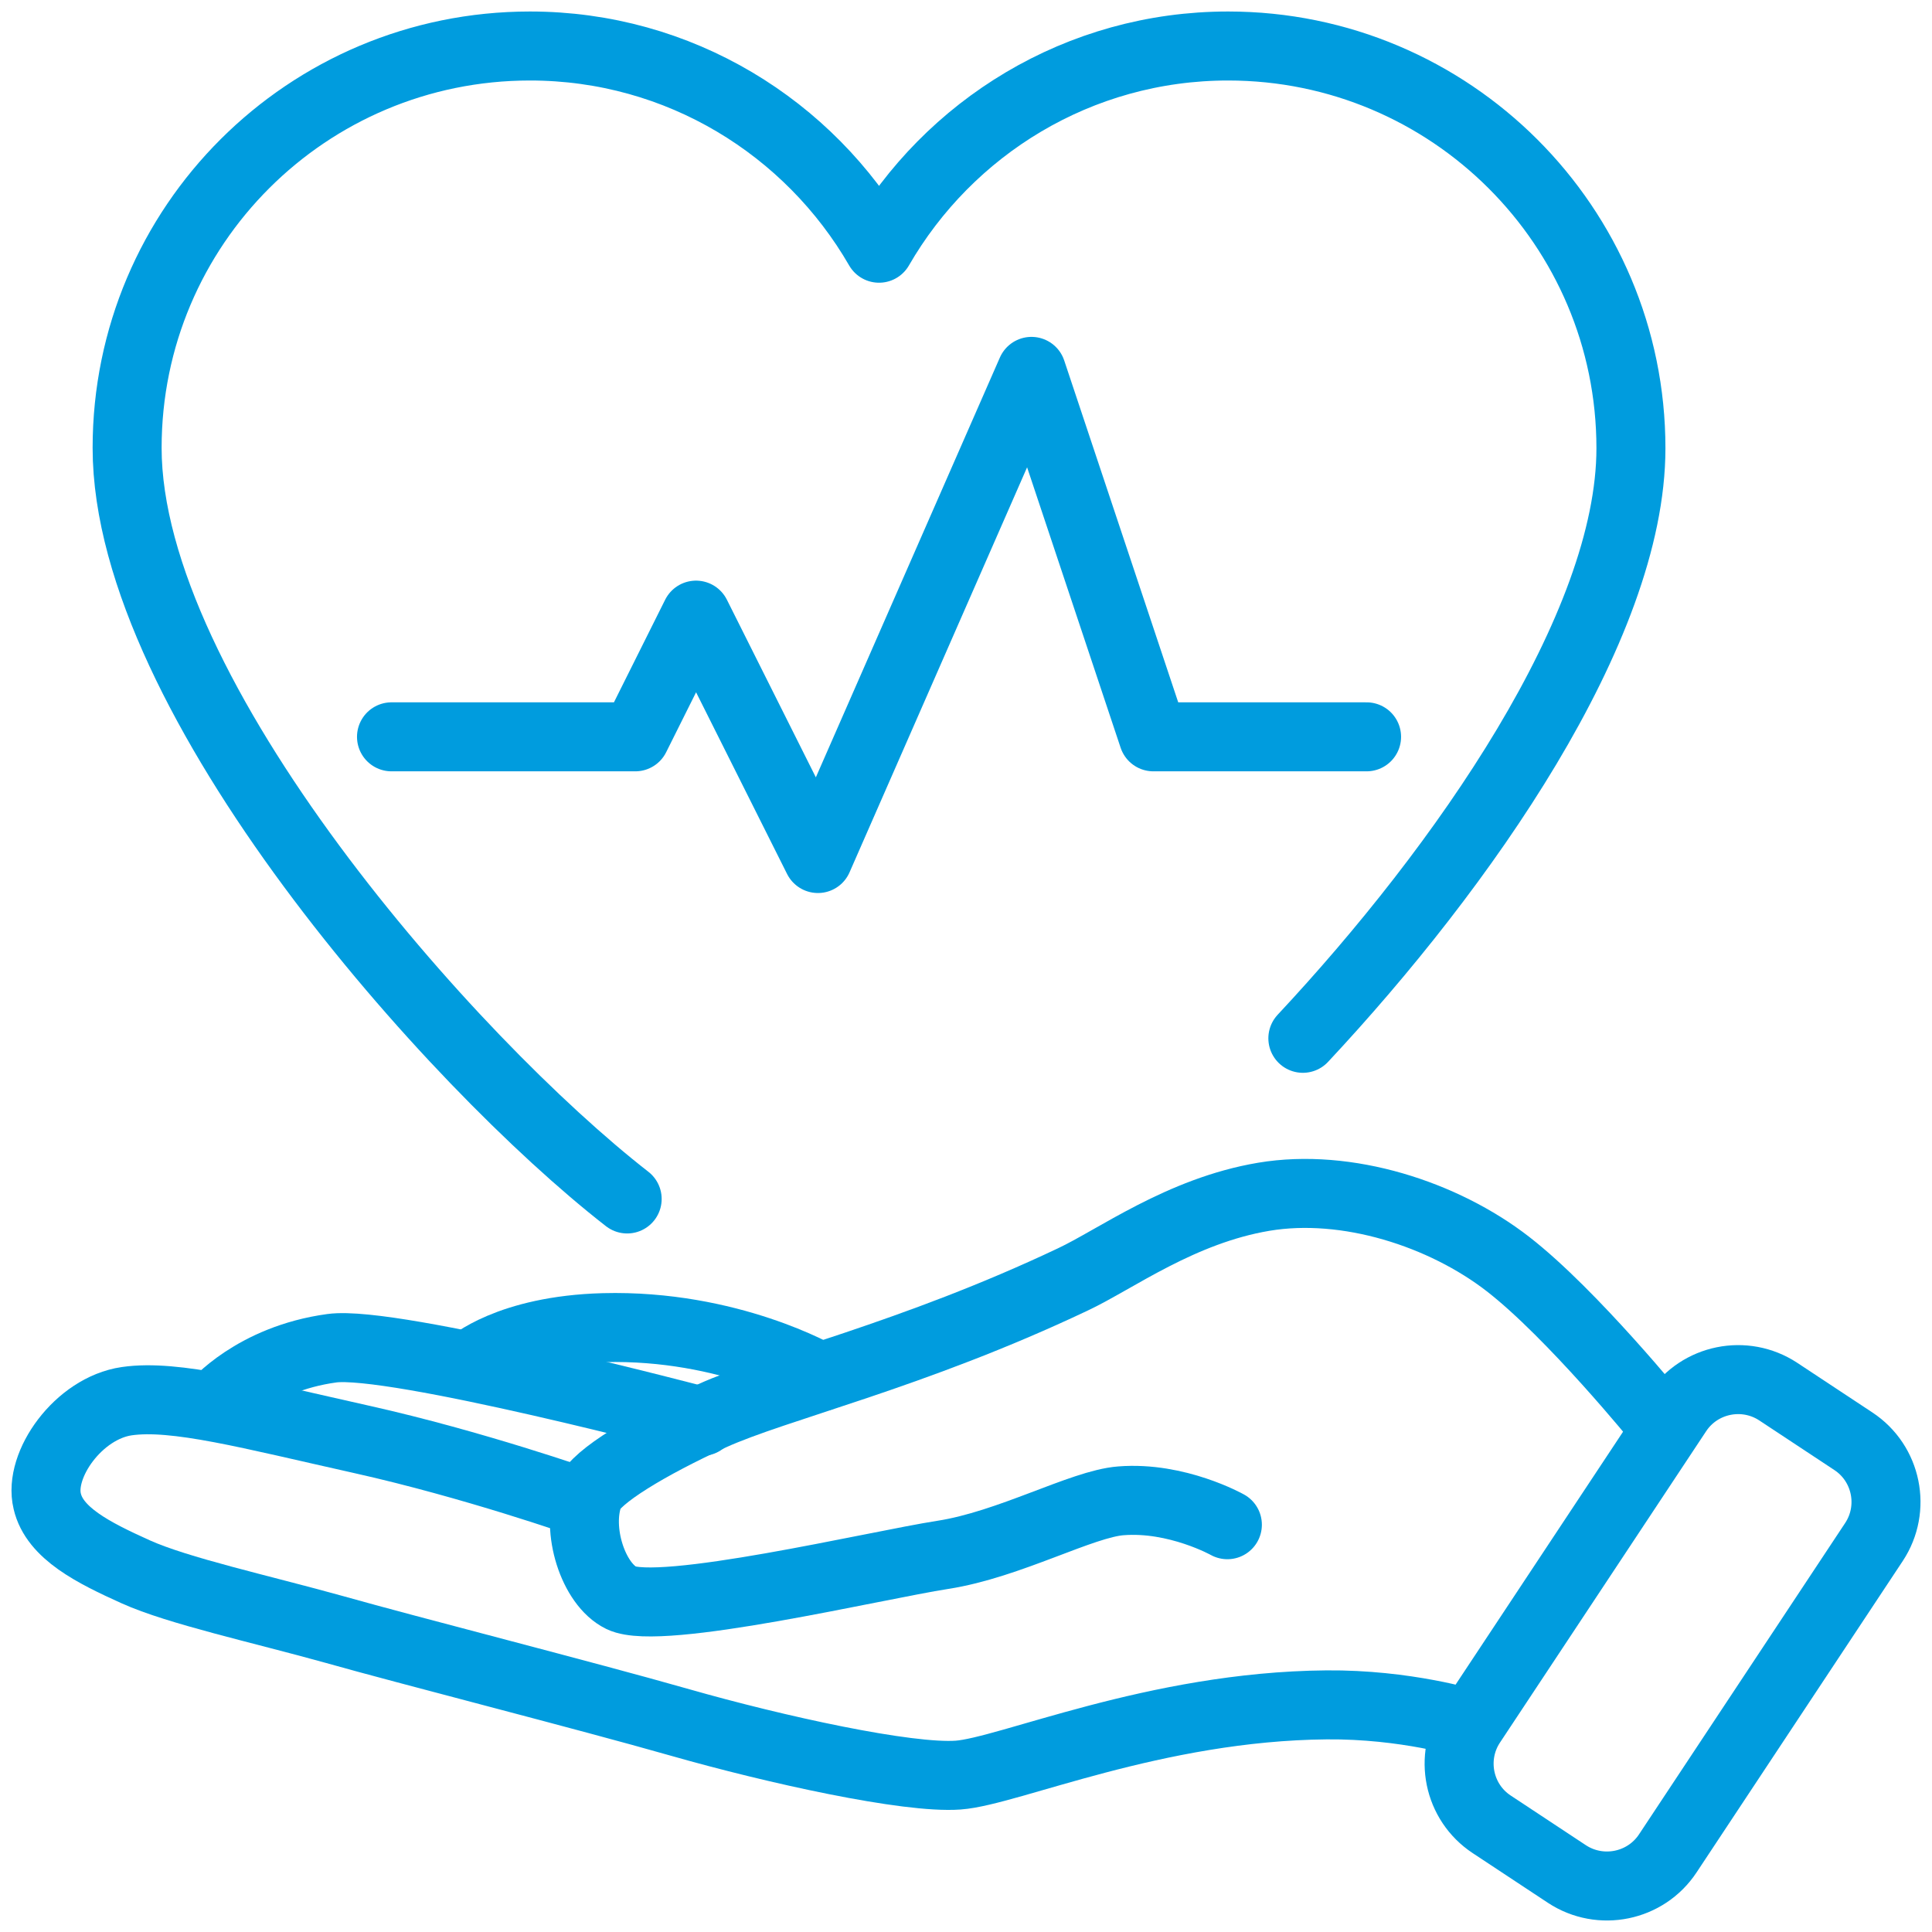
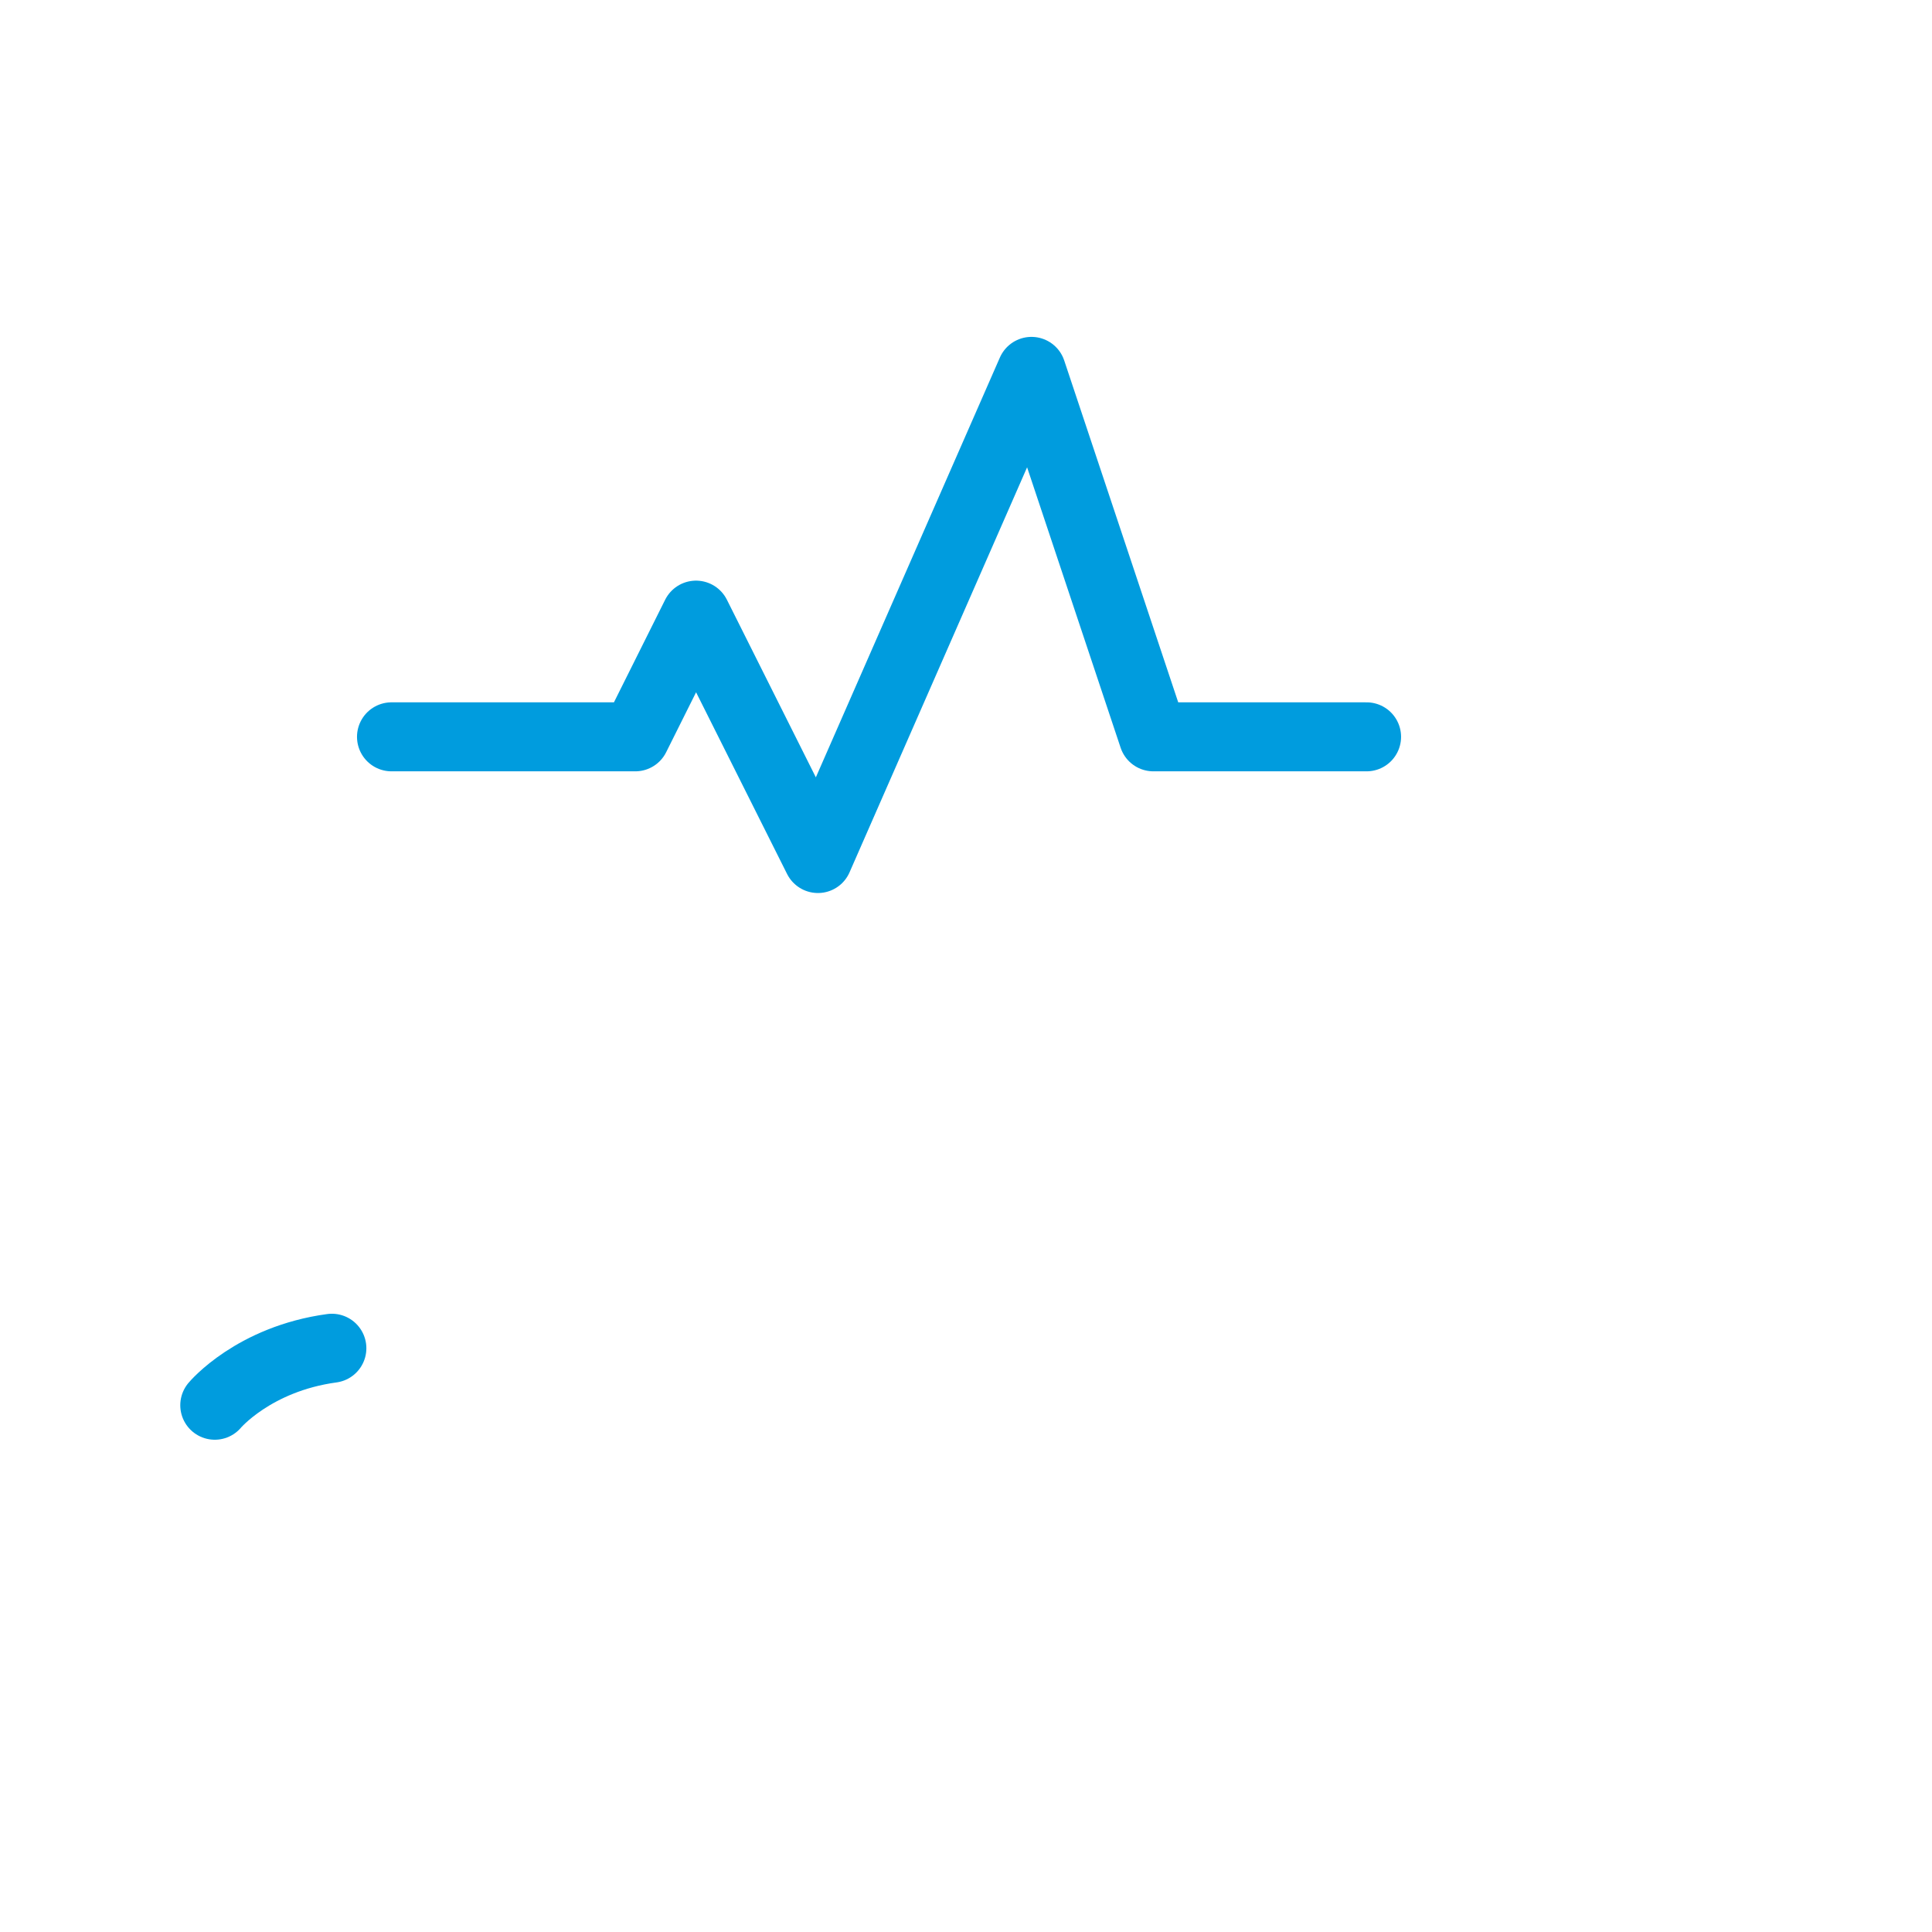
<svg xmlns="http://www.w3.org/2000/svg" width="84px" height="84px" viewBox="0 0 84 84" version="1.1">
  <title>icon_Medical-Care_01 Copy</title>
  <g id="New-Icons" stroke="none" stroke-width="1" fill="none" fill-rule="evenodd" stroke-linecap="round" stroke-linejoin="round">
    <g id="Extra-Large" transform="translate(-1444, -3956)" stroke="#009CDE" stroke-width="3">
      <g id="icon_Medical-Care_01-Copy" transform="translate(1446, 3958)">
        <g id="Group" transform="translate(0, 49.888)">
-           <path d="M61.963,23.052 L70.928,9.513 C71.889,8.058 73.858,7.658 75.315,8.617 L78.581,10.775 C80.038,11.735 80.438,13.701 79.477,15.155 L70.512,28.695 C69.551,30.149 67.582,30.549 66.125,29.59 L62.859,27.432 C61.402,26.473 61.002,24.507 61.963,23.052 Z" id="Path" />
-           <path d="M70.16,9.928 C70.16,9.928 66.365,5.245 63.564,3.071 C60.762,0.897 56.567,-0.462 52.949,0.145 C49.331,0.753 46.513,2.863 44.64,3.742 C37.66,7.051 31.72,8.41 28.951,9.672 C26.197,10.935 23.908,12.31 23.604,13.093 C23.027,14.628 23.796,16.994 25.012,17.585 C26.693,18.4 36.107,16.162 38.989,15.715 C41.887,15.267 45.04,13.493 46.738,13.365 C49.171,13.173 51.364,14.404 51.364,14.404" id="Path" />
-           <path d="M61.851,23.052 C61.851,23.052 59.129,22.205 55.671,22.237 C48.226,22.301 41.855,25.13 39.661,25.29 C37.468,25.45 31.72,24.187 27.574,23.004 C23.427,21.821 15.759,19.871 12.541,18.96 C9.323,18.065 5.737,17.281 3.896,16.45 C2.055,15.619 0.374,14.772 0.053,13.381 C-0.331,11.798 1.414,9.337 3.511,9.033 C5.609,8.729 8.859,9.608 13.726,10.695 C18.593,11.782 23.315,13.445 23.315,13.445" id="Path" />
-           <path d="M7.338,9.209 C7.338,9.209 9.019,7.195 12.429,6.731 C15.102,6.364 28.519,9.912 28.519,9.912" id="Path" />
-           <path d="M18.416,7.482 C18.416,7.482 20.097,5.948 24.244,5.836 C29.719,5.692 33.642,7.978 33.642,7.978" id="Path" />
+           <path d="M7.338,9.209 C7.338,9.209 9.019,7.195 12.429,6.731 " id="Path" />
        </g>
        <g id="b" transform="translate(3.527, 0)">
-           <path d="M21.741,50.129 C14.121,44.199 0,28.326 0,17.472 C0,7.817 7.829,0 17.515,0 C24.014,0 29.666,3.549 32.692,8.792 C35.718,3.549 41.369,0 47.869,0 C57.539,0 65.383,7.833 65.383,17.488 C65.383,25.288 58.067,35.711 51.119,43.144" id="Path" />
-         </g>
+           </g>
        <polyline id="Path" points="15.022 30.036 25.621 30.036 28.262 24.745 33.562 35.327 42.847 14.147 48.146 30.036 57.416 30.036" />
      </g>
    </g>
  </g>
</svg>